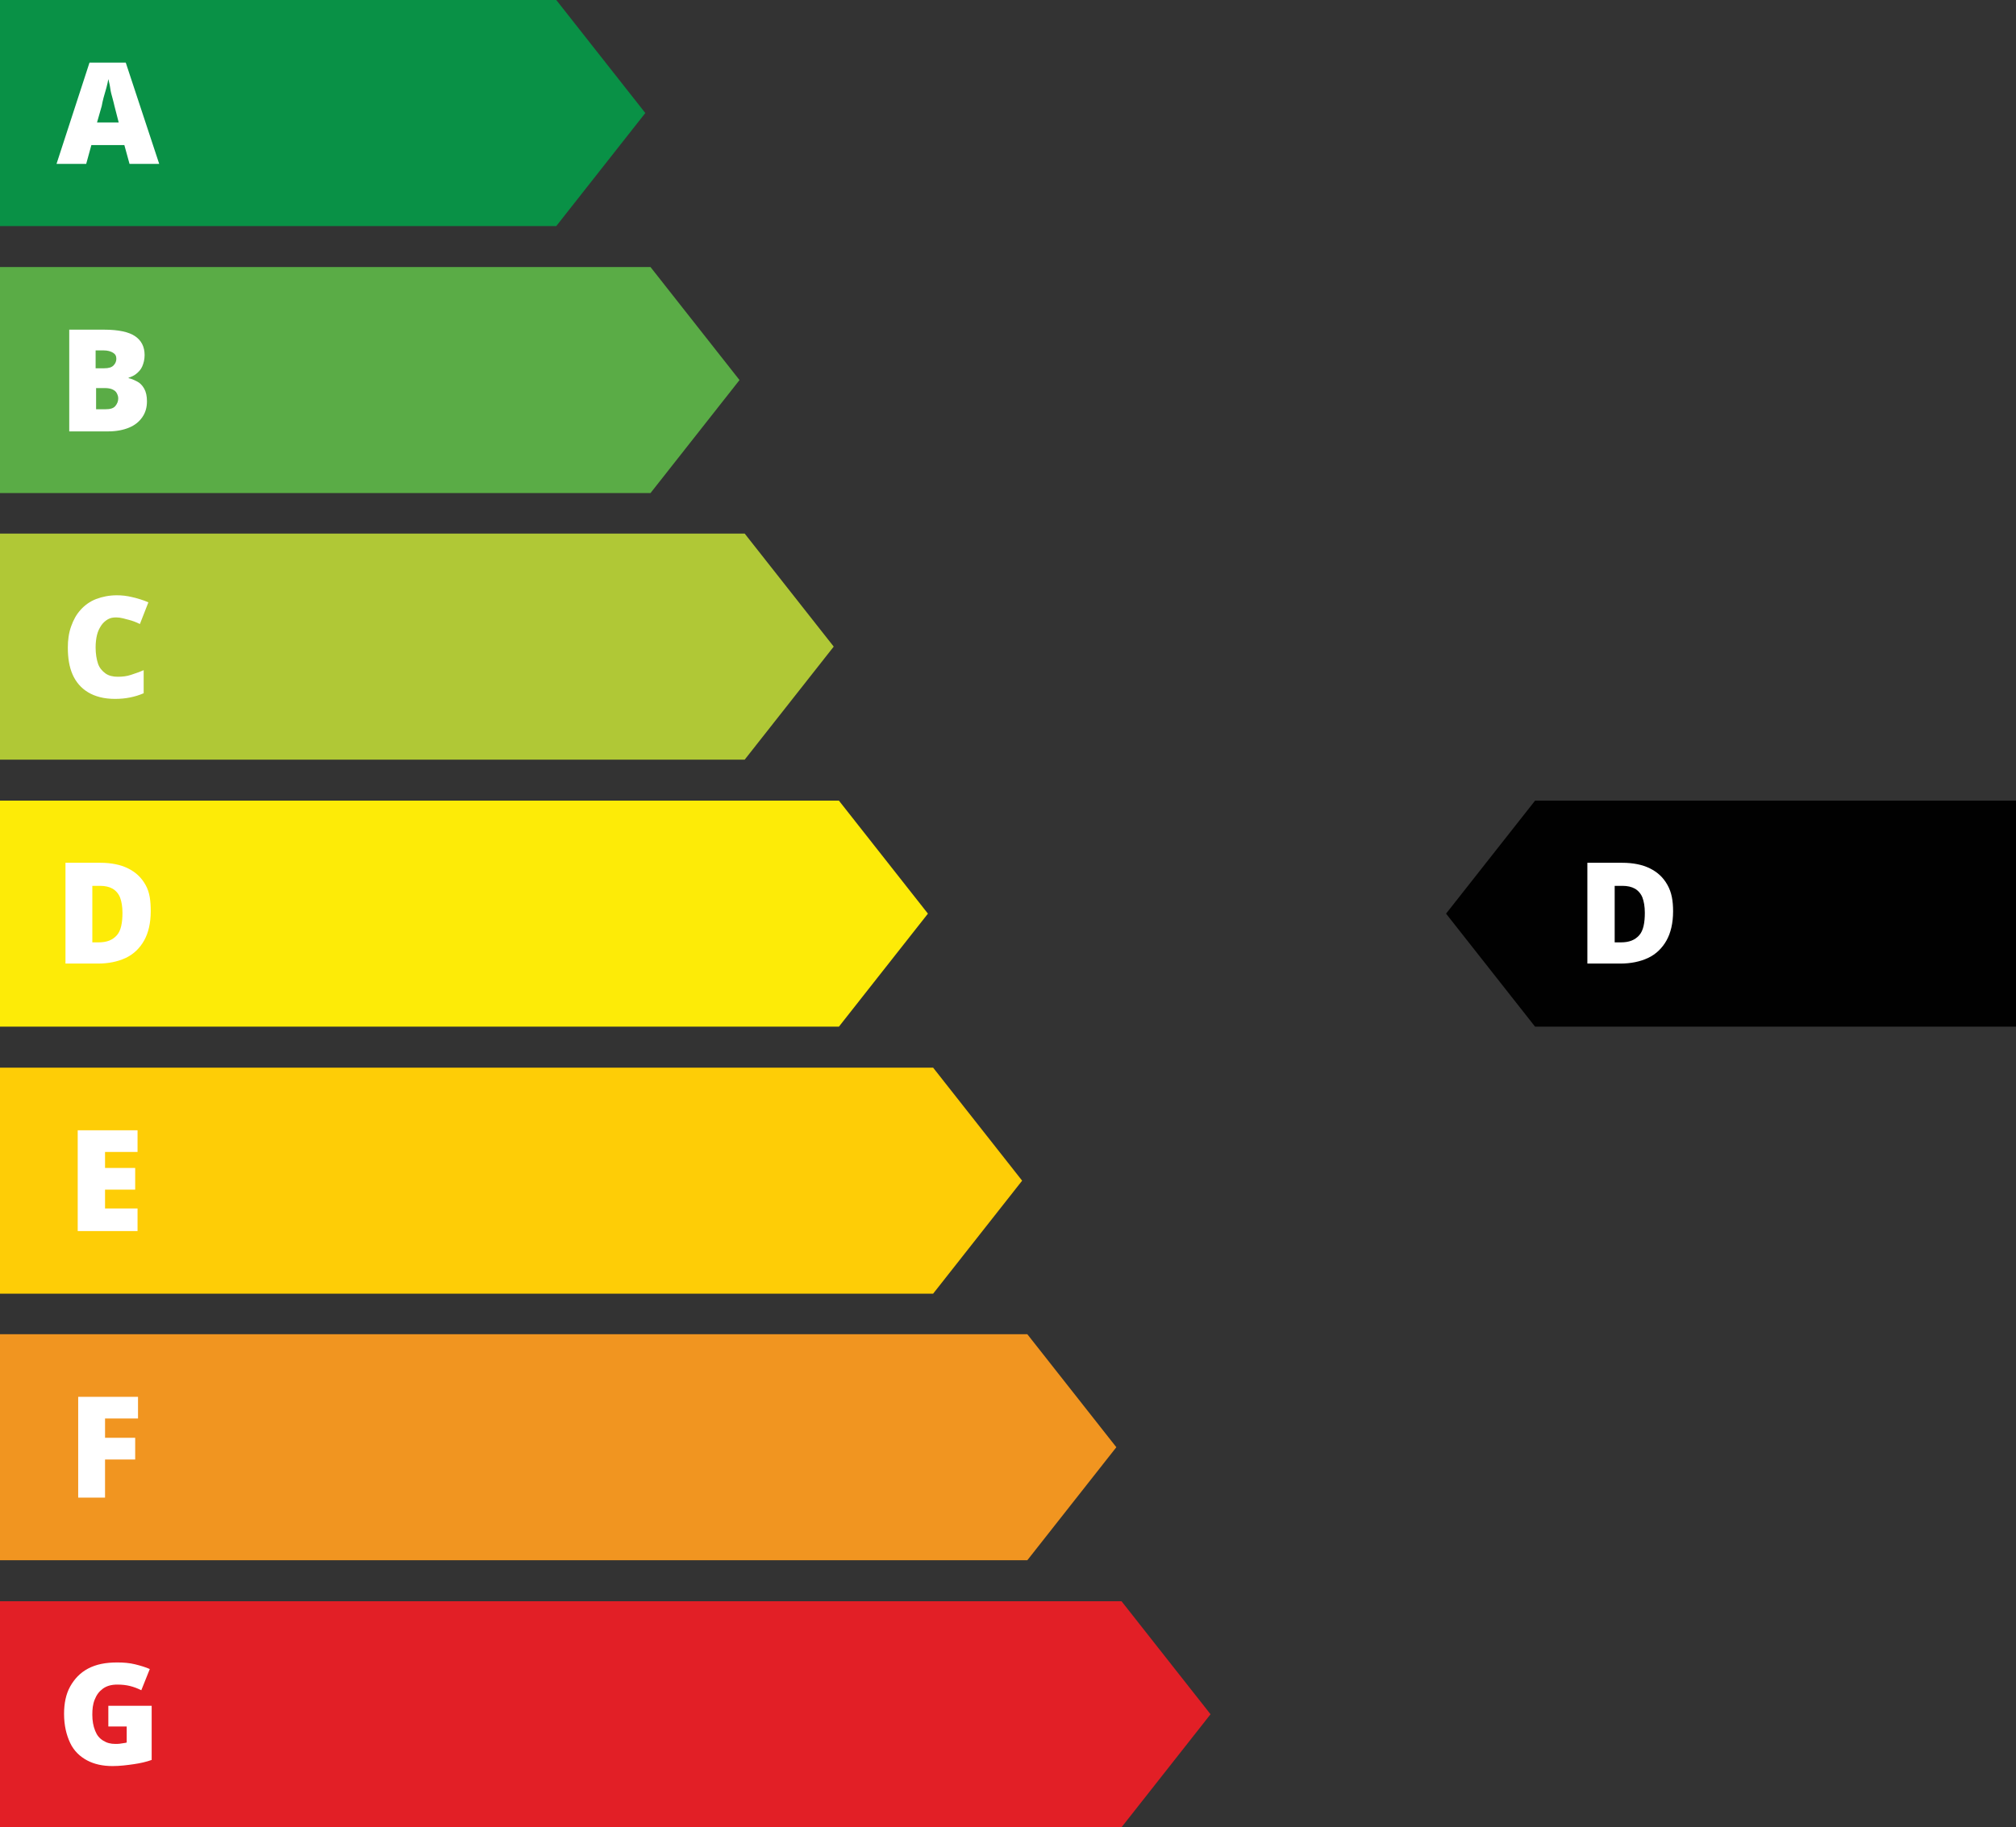
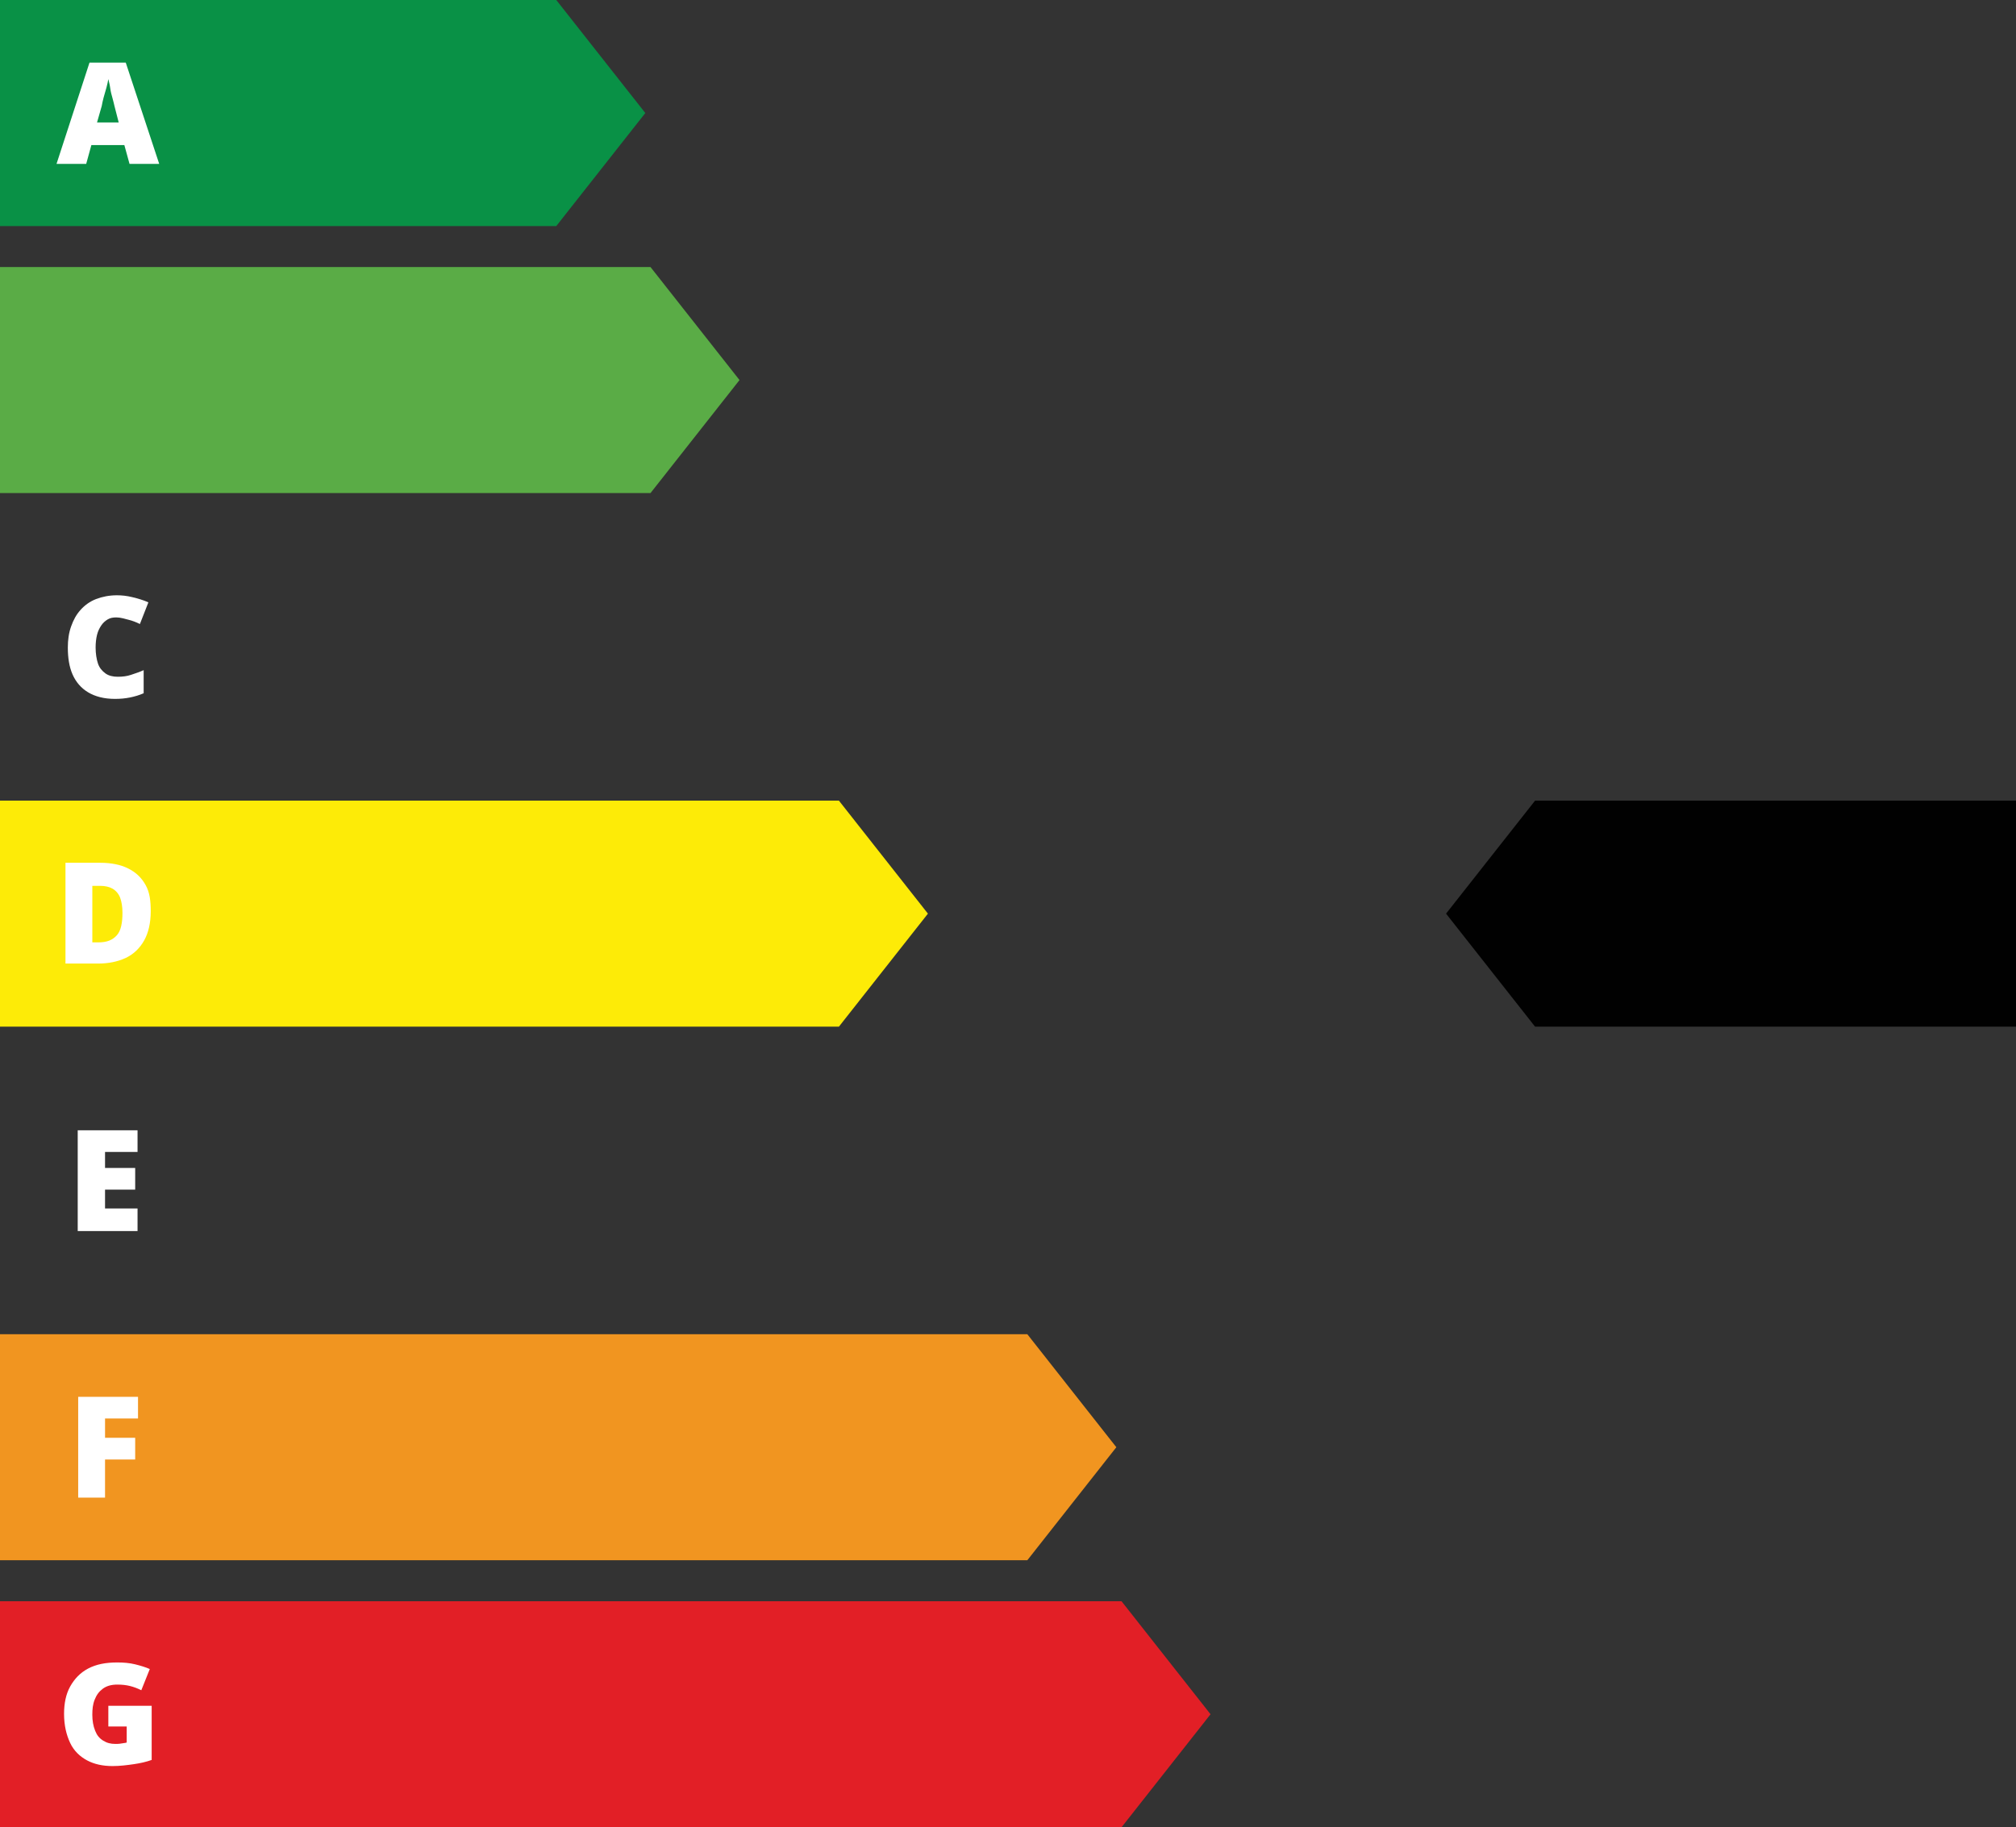
<svg xmlns="http://www.w3.org/2000/svg" version="1.1" id="Layer_1" x="0px" y="0px" viewBox="0 0 428 388" style="enable-background:new 0 0 428 388;" xml:space="preserve">
  <rect x="0" y="0" width="428" height="388" fill="#333333" stroke="none" />
  <style type="text/css">
	.st0{fill:#010101;}
	.st1{fill:#099146;}
	.st2{fill:#FFFFFF;}
	.st3{fill:#5AAC46;}
	.st4{fill:#B0C836;}
	.st5{fill:#FDEB07;}
	.st6{fill:#FECD06;}
	.st7{fill:#F19520;}
	.st8{fill:#E21F26;}
</style>
  <polygon class="st0" points="325.9,170 307,194 325.9,218 428,218 428,170 " />
  <polygon class="st1" points="118.1,0 0,0 0,48 118.1,48 137,24 " />
  <g>
    <path class="st2" d="M27.5,34.8l-1.1-4h-7l-1.1,4H12l7-21.5h7.7l7.1,21.5H27.5z M25.2,26l-0.9-3.5c-0.1-0.4-0.2-0.9-0.4-1.6   s-0.4-1.4-0.5-2.2s-0.3-1.4-0.4-1.9c-0.1,0.5-0.2,1.1-0.4,1.8S22.2,20,22,20.7s-0.3,1.3-0.4,1.8l-1,3.5H25.2z" />
  </g>
  <polygon class="st3" points="138.1,56.7 20,56.7 0,56.7 0,104.7 20,104.7 138.1,104.7 157,80.7 " />
  <g>
-     <path class="st2" d="M14.6,70h7.5c3.1,0,5.3,0.5,6.6,1.4s2,2.2,2,4c0,0.9-0.2,1.7-0.5,2.4s-0.8,1.2-1.3,1.6s-1,0.6-1.6,0.8v0.1   c0.6,0.1,1.2,0.4,1.8,0.7s1.1,0.8,1.5,1.5s0.6,1.6,0.6,2.7c0,1.3-0.3,2.4-1,3.4s-1.6,1.7-2.8,2.2s-2.7,0.8-4.4,0.8h-8.3V70H14.6z    M20.4,78.2h1.7c1,0,1.6-0.2,2-0.6s0.6-0.9,0.6-1.4c0-0.6-0.2-1-0.7-1.3s-1.1-0.5-2.1-0.5h-1.6v3.8H20.4z M20.4,82.4v4.5h2   c1,0,1.7-0.2,2.1-0.7s0.6-1,0.6-1.6c0-0.4-0.1-0.7-0.3-1.1s-0.5-0.6-0.9-0.8s-1-0.3-1.7-0.3H20.4z" />
-   </g>
-   <polygon class="st4" points="158.1,113.3 40,113.3 0,113.3 0,161.3 40,161.3 158.1,161.3 177,137.3 " />
+     </g>
  <g>
    <path class="st2" d="M24.7,131.1c-0.7,0-1.3,0.1-1.8,0.4s-1,0.7-1.4,1.3s-0.7,1.2-0.9,2s-0.3,1.7-0.3,2.7c0,1.3,0.2,2.5,0.5,3.4   s0.9,1.6,1.6,2.1s1.6,0.7,2.6,0.7s1.9-0.1,2.8-0.4s1.8-0.6,2.7-1v4.9c-0.9,0.4-1.9,0.7-2.9,0.9s-2,0.3-3.2,0.3   c-2.3,0-4.2-0.5-5.7-1.4s-2.6-2.2-3.3-3.8s-1-3.5-1-5.7c0-1.6,0.2-3.1,0.7-4.5s1.1-2.5,2-3.5s2-1.8,3.3-2.3s2.8-0.8,4.4-0.8   c1,0,2.1,0.1,3.3,0.4s2.3,0.6,3.4,1.1l-1.8,4.6c-0.8-0.4-1.6-0.7-2.4-0.9S25.6,131.1,24.7,131.1z" />
  </g>
  <polygon class="st5" points="178.1,170 60,170 0,170 0,218 60,218 178.1,218 197,194 " />
  <g>
    <path class="st2" d="M32,193.5c0,2.5-0.5,4.6-1.4,6.2s-2.2,2.9-3.9,3.7s-3.7,1.2-5.9,1.2h-6.9v-21.4h7.4c2.3,0,4.3,0.4,5.9,1.2   s2.8,1.9,3.7,3.5S32,191.3,32,193.5z M26,193.8c0-1.3-0.2-2.4-0.5-3.2s-0.9-1.5-1.6-1.9s-1.6-0.6-2.6-0.6h-1.7v12h1.3   c1.8,0,3-0.5,3.9-1.5S26,195.9,26,193.8z" />
  </g>
-   <polygon class="st6" points="198.1,226.7 80,226.7 0,226.7 0,274.7 80,274.7 198.1,274.7 217,250.7 " />
  <g>
    <path class="st2" d="M29.2,261.4H16.5V240h12.7v4.6h-6.9v3.4h6.4v4.6h-6.4v4h6.9V261.4z" />
  </g>
  <polygon class="st7" points="218.1,283.3 100,283.3 0,283.3 0,331.3 100,331.3 218.1,331.3 237,307.3 " />
  <g>
    <path class="st2" d="M22.3,318h-5.7v-21.4h12.7v4.6h-7v4.1h6.4v4.6h-6.4V318z" />
  </g>
  <polygon class="st8" points="238.1,340 120,340 0,340 0,388 120,388 238.1,388 257,364 " />
  <g>
    <path class="st2" d="M23,362.2h9.2v11.5c-1.1,0.4-2.4,0.7-3.8,0.9s-2.9,0.4-4.5,0.4c-2.1,0-3.9-0.4-5.4-1.2s-2.8-2-3.6-3.7   s-1.3-3.7-1.3-6.2c0-2.2,0.4-4.2,1.3-5.8s2.1-2.9,3.8-3.8s3.7-1.3,6.2-1.3c1.3,0,2.6,0.1,3.8,0.4s2.2,0.6,3.1,1l-1.8,4.5   c-0.8-0.4-1.6-0.7-2.4-0.9s-1.7-0.3-2.7-0.3c-1.3,0-2.3,0.3-3.1,0.9s-1.3,1.3-1.7,2.3s-0.5,2-0.5,3.2c0,1.3,0.2,2.4,0.6,3.4   s0.9,1.6,1.7,2.1s1.6,0.7,2.6,0.7c0.3,0,0.8,0,1.3-0.1s0.9-0.1,1.1-0.2v-3.4H23V362.2z" />
  </g>
  <g>
-     <path class="st2" d="M355.2,193.5c0,2.5-0.5,4.6-1.4,6.2s-2.2,2.9-3.9,3.7s-3.7,1.2-5.9,1.2h-7v-21.4h7.4c2.3,0,4.3,0.4,5.9,1.2   s2.8,1.9,3.7,3.5S355.2,191.3,355.2,193.5z M349.2,193.8c0-1.3-0.2-2.4-0.5-3.2s-0.9-1.5-1.6-1.9s-1.6-0.6-2.6-0.6h-1.7v12h1.3   c1.8,0,3-0.5,3.9-1.5S349.2,195.9,349.2,193.8z" />
-   </g>
+     </g>
</svg>